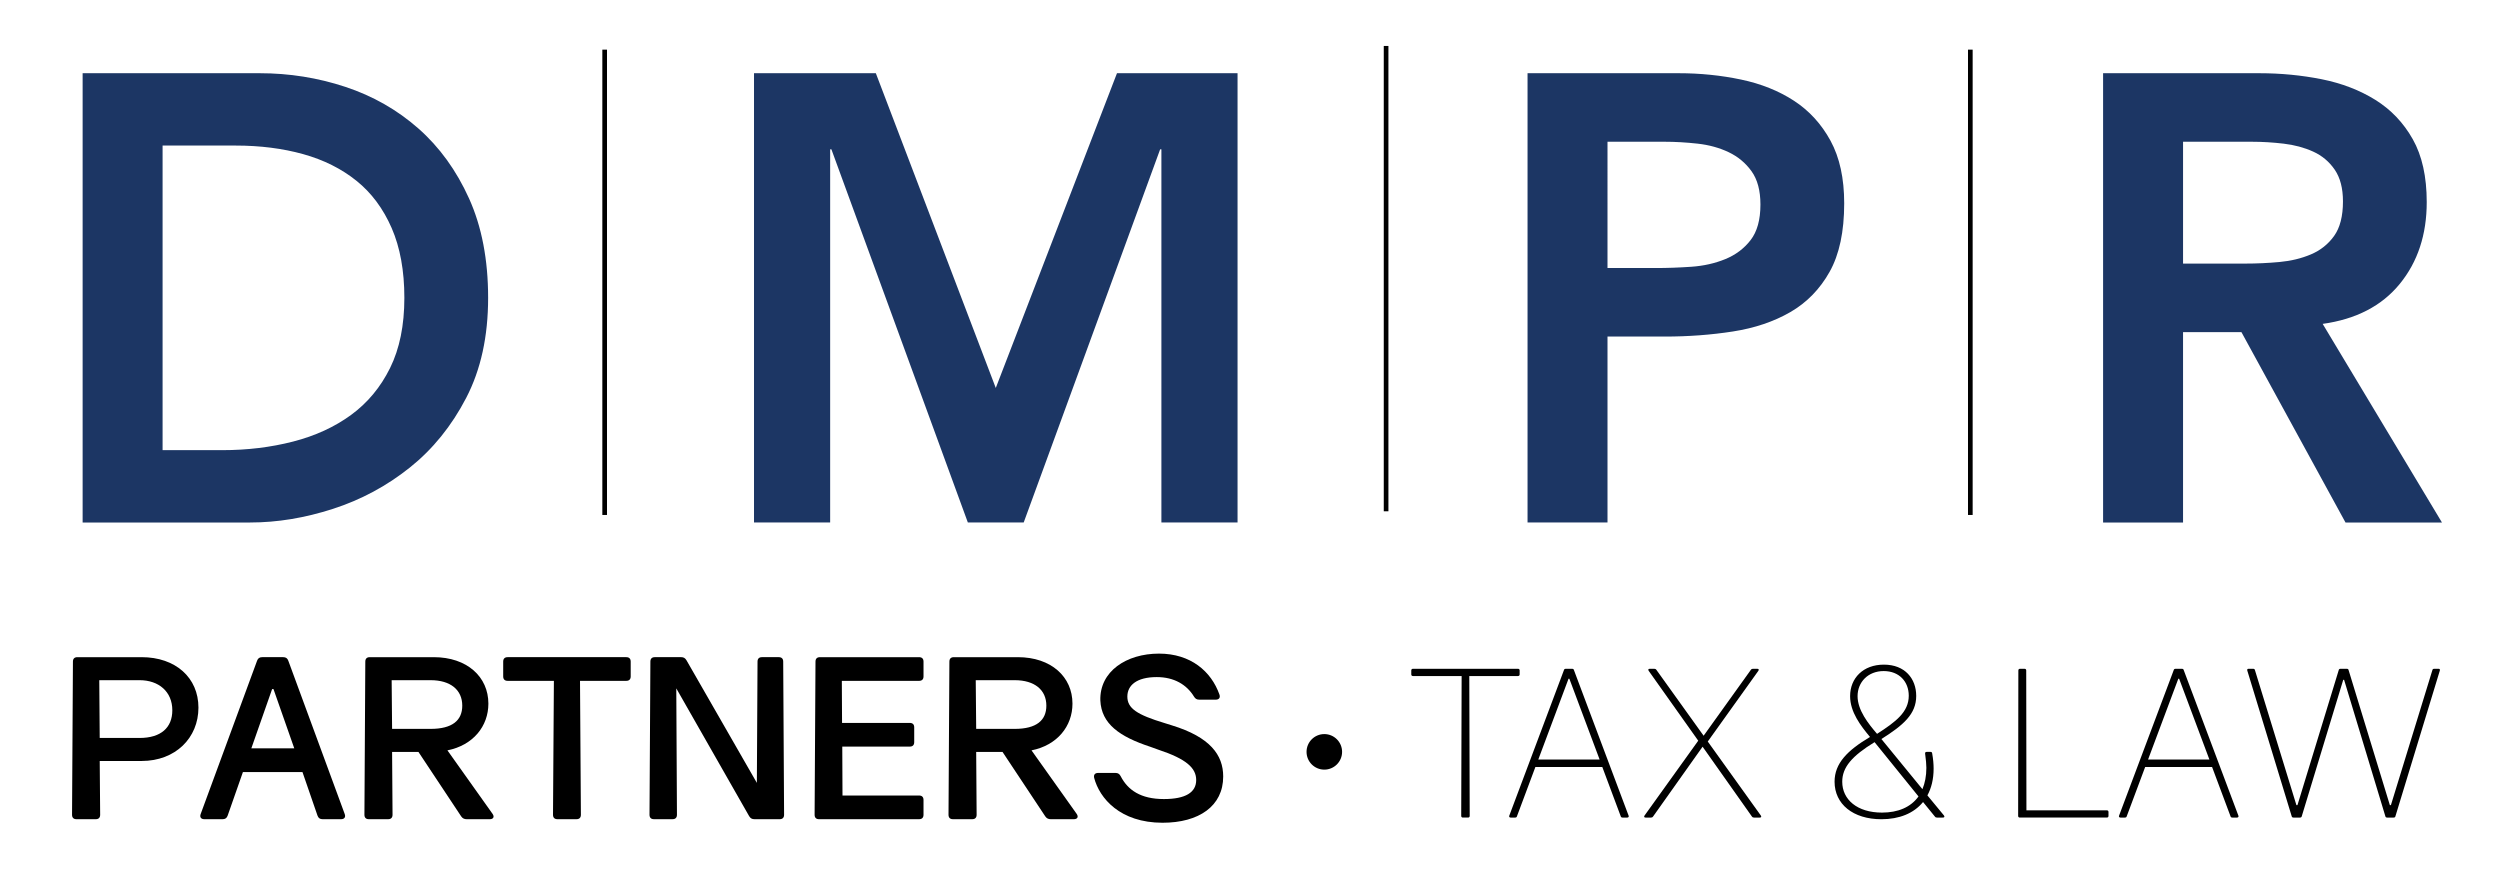
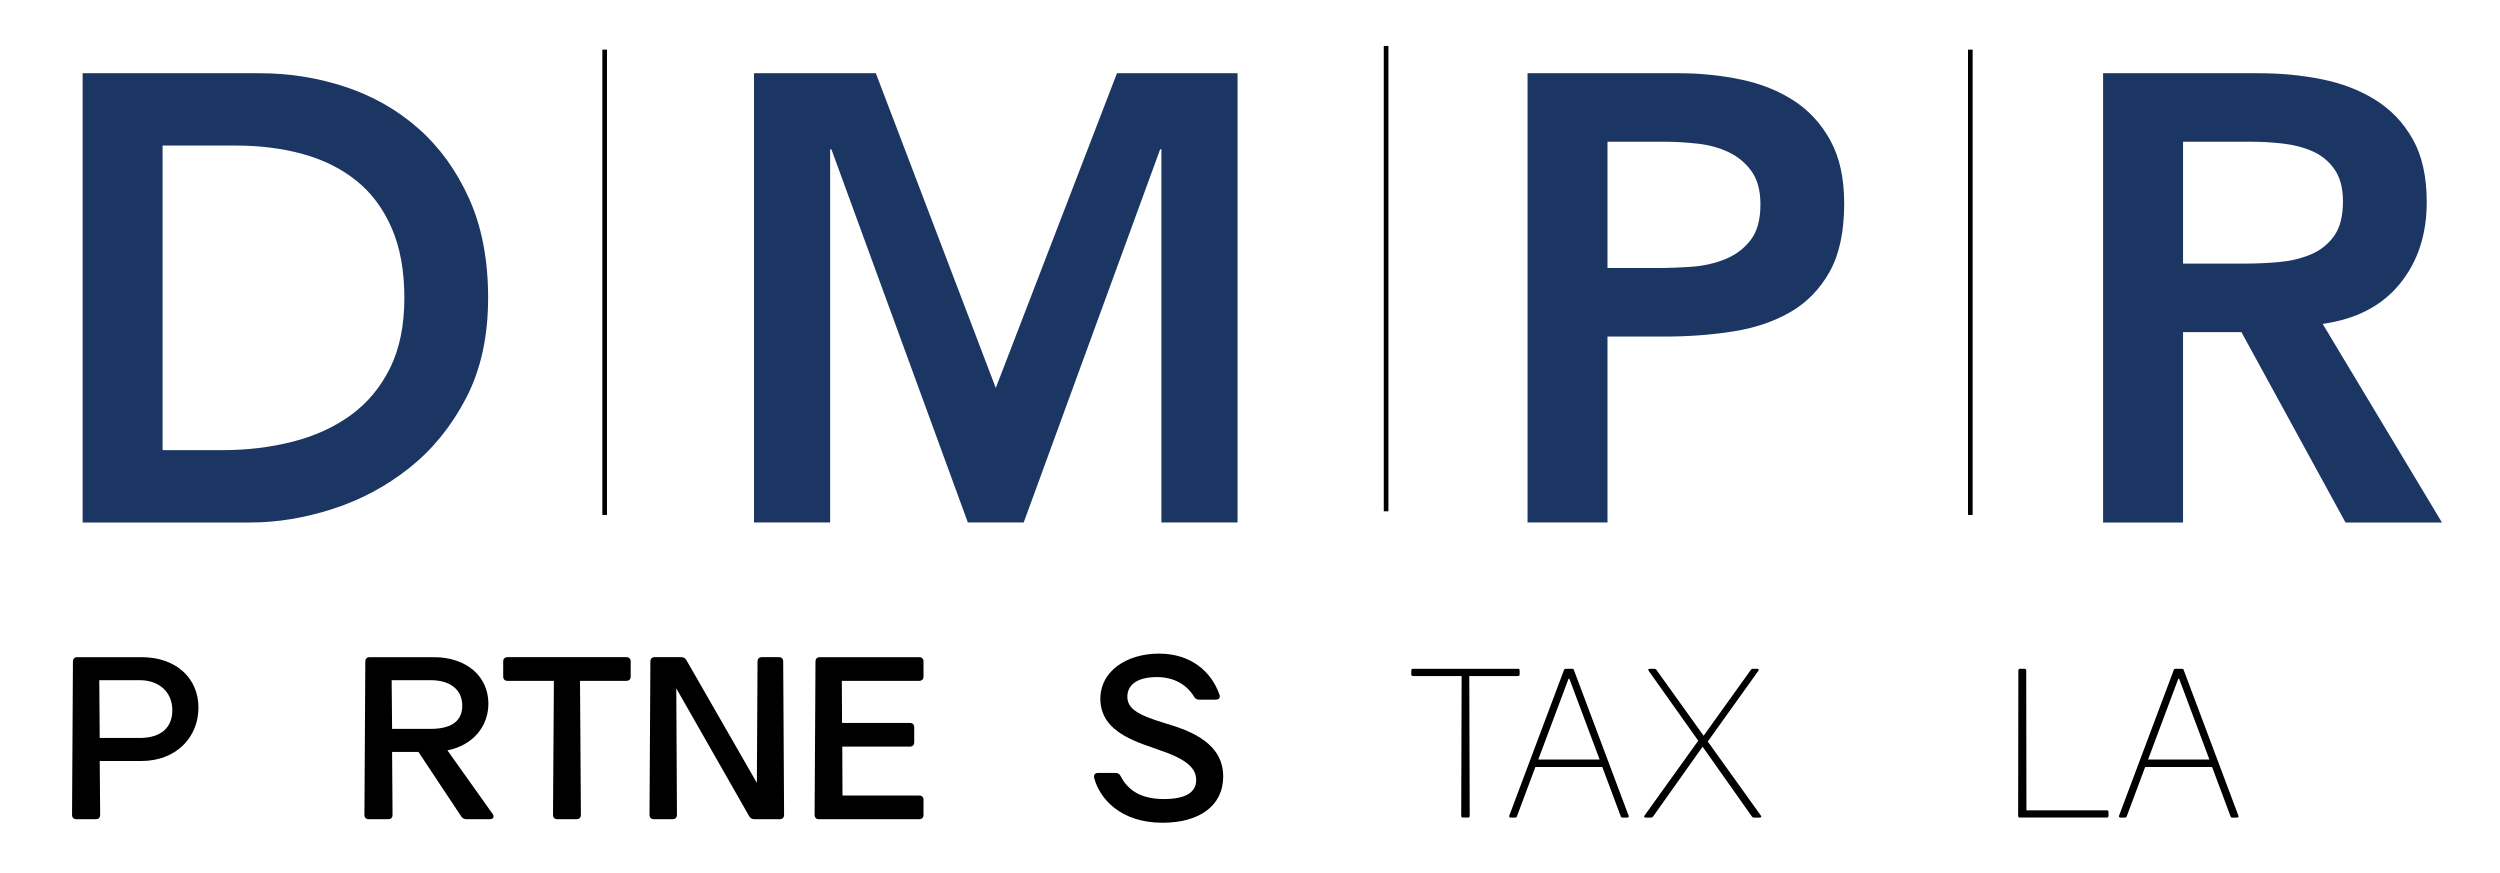
<svg xmlns="http://www.w3.org/2000/svg" version="1.1" id="Livello_1" x="0px" y="0px" width="536.973px" height="187.491px" viewBox="0 0 536.973 187.491" enable-background="new 0 0 536.973 187.491" xml:space="preserve">
  <line fill="none" stroke="#000000" stroke-miterlimit="10" x1="129.876" y1="110.61" x2="129.876" y2="10.662" />
  <line fill="none" stroke="#000000" stroke-miterlimit="10" x1="297.718" y1="109.819" x2="297.718" y2="9.871" />
  <line fill="none" stroke="#000000" stroke-miterlimit="10" x1="423.204" y1="110.61" x2="423.204" y2="10.662" />
  <g>
    <path fill="#1C3664" d="M17.748,15.726h38.028c6.359,0,12.493,0.978,18.401,2.931c5.905,1.955,11.13,4.93,15.674,8.928   c4.543,4,8.178,9.019,10.904,15.061c2.726,6.044,4.089,13.153,4.089,21.331c0,8.27-1.567,15.425-4.702,21.467   c-3.135,6.044-7.179,11.04-12.131,14.993c-4.954,3.952-10.451,6.906-16.493,8.859c-6.044,1.955-11.973,2.931-17.787,2.931H17.748   V15.726z M47.735,96.689c5.36,0,10.427-0.613,15.197-1.841c4.771-1.226,8.928-3.134,12.472-5.724s6.338-5.95,8.382-10.086   c2.044-4.134,3.067-9.154,3.067-15.062c0-5.814-0.909-10.813-2.726-14.993c-1.819-4.178-4.34-7.564-7.564-10.154   c-3.227-2.589-7.043-4.498-11.449-5.725c-4.409-1.227-9.247-1.84-14.516-1.84H34.922v65.424H47.735z" />
    <path fill="#1C3664" d="M161.951,15.726h26.169l25.761,67.605l26.034-67.605h25.897v96.501h-16.356V32.082h-0.272l-29.305,80.145   h-11.995L178.58,32.082h-0.272v80.145h-16.356V15.726z" />
    <path fill="#1C3664" d="M328.1,15.726h32.439c4.635,0,9.109,0.456,13.426,1.363c4.314,0.909,8.11,2.432,11.381,4.566   c3.271,2.136,5.883,4.999,7.838,8.587c1.952,3.591,2.93,8.065,2.93,13.426c0,6.089-1.045,10.996-3.135,14.72   c-2.091,3.727-4.906,6.611-8.45,8.655s-7.656,3.431-12.335,4.157c-4.682,0.729-9.564,1.09-14.652,1.09h-12.268v39.936H328.1V15.726   z M355.633,57.57c2.453,0,4.996-0.089,7.633-0.272c2.634-0.181,5.064-0.726,7.292-1.636c2.226-0.907,4.042-2.27,5.452-4.089   c1.407-1.816,2.112-4.361,2.112-7.633c0-2.999-0.637-5.384-1.908-7.156c-1.273-1.772-2.909-3.135-4.907-4.089   c-1.999-0.954-4.225-1.567-6.679-1.84c-2.453-0.272-4.817-0.409-7.087-0.409h-12.268V57.57H355.633z" />
    <path fill="#1C3664" d="M451.722,15.726h33.53c4.634,0,9.108,0.433,13.426,1.295c4.314,0.865,8.154,2.341,11.517,4.43   c3.361,2.092,6.042,4.907,8.042,8.451c1.998,3.544,2.999,8.042,2.999,13.494c0,6.998-1.932,12.859-5.793,17.583   c-3.863,4.726-9.384,7.588-16.561,8.587l25.624,42.662h-20.717l-22.354-40.89h-12.54v40.89h-17.174V15.726z M482.253,56.616   c2.454,0,4.907-0.113,7.36-0.34c2.453-0.226,4.702-0.771,6.747-1.636c2.044-0.863,3.701-2.181,4.975-3.953   c1.271-1.772,1.908-4.247,1.908-7.429c0-2.815-0.592-5.087-1.771-6.815c-1.183-1.725-2.727-3.02-4.635-3.884   c-1.908-0.863-4.021-1.431-6.338-1.704c-2.316-0.272-4.565-0.409-6.746-0.409h-14.857v26.169H482.253z" />
  </g>
  <g>
    <path d="M30.404,141.152c7.322,0,12.219,4.422,12.219,10.84c0,6.467-4.897,11.459-12.219,11.459h-8.986l0.095,11.554   c0,0.618-0.333,0.951-0.951,0.951h-4.137c-0.618,0-0.951-0.333-0.951-0.951l0.19-32.901c0-0.618,0.333-0.951,0.951-0.951H30.404z    M29.976,158.506c4.612,0,7.037-2.235,7.037-5.943c0-3.994-2.9-6.467-7.037-6.467h-8.653l0.095,12.41H29.976z" />
-     <path d="M52.177,165.829l-3.281,9.366c-0.19,0.523-0.523,0.761-1.094,0.761h-3.898c-0.713,0-1.046-0.428-0.809-1.094l12.125-32.949   c0.19-0.523,0.523-0.761,1.093-0.761h4.517c0.571,0,0.903,0.237,1.094,0.761l12.124,32.949c0.238,0.666-0.095,1.094-0.808,1.094   h-3.946c-0.571,0-0.903-0.237-1.094-0.761l-3.233-9.366H52.177z M58.738,147.998h-0.286l-4.469,12.742h9.224L58.738,147.998z" />
    <path d="M84.218,161.501l0.095,13.503c0,0.618-0.333,0.951-0.951,0.951h-4.137c-0.618,0-0.951-0.333-0.951-0.951l0.19-32.901   c0-0.618,0.333-0.951,0.951-0.951h13.741c7.18,0,11.744,4.231,11.744,9.984c0,4.85-3.281,8.938-8.796,10.032l9.699,13.646   c0.428,0.618,0.19,1.142-0.618,1.142h-4.945c-0.523,0-0.903-0.19-1.188-0.618l-9.177-13.836H84.218z M92.491,156.556   c4.707,0,6.799-1.854,6.799-4.992c0-3.375-2.52-5.468-6.799-5.468h-8.368l0.095,10.46H92.491z" />
    <path d="M135.468,145.288c0,0.617-0.333,0.95-0.951,0.95h-9.937l0.19,28.766c0,0.618-0.333,0.951-0.951,0.951h-4.089   c-0.618,0-0.951-0.333-0.951-0.951l0.19-28.766h-9.937c-0.618,0-0.951-0.333-0.951-0.95v-3.186c0-0.618,0.333-0.951,0.951-0.951   h25.485c0.618,0,0.951,0.333,0.951,0.951V145.288z" />
    <path d="M168.413,175.004c0,0.618-0.333,0.951-0.951,0.951h-5.42c-0.523,0-0.856-0.19-1.141-0.666l-15.643-27.434l0.143,27.148   c0,0.618-0.333,0.951-0.951,0.951h-3.994c-0.618,0-0.951-0.333-0.951-0.951l0.19-32.901c0-0.618,0.333-0.951,0.951-0.951h5.658   c0.523,0,0.855,0.189,1.141,0.665l15.12,26.341l0.143-26.055c0-0.618,0.333-0.951,0.951-0.951h3.614   c0.618,0,0.951,0.333,0.951,0.951L168.413,175.004z" />
    <path d="M180.864,155.273h14.549c0.618,0,0.951,0.333,0.951,0.951v3.186c0,0.618-0.333,0.951-0.951,0.951h-14.501l0.047,10.507   h16.451c0.618,0,0.951,0.333,0.951,0.951v3.186c0,0.618-0.333,0.951-0.951,0.951H175.92c-0.618,0-0.951-0.333-0.951-0.951   l0.19-32.901c0-0.618,0.333-0.951,0.951-0.951h21.301c0.618,0,0.951,0.333,0.951,0.951v3.186c0,0.617-0.333,0.95-0.951,0.95   h-16.594L180.864,155.273z" />
-     <path d="M209.674,161.501l0.095,13.503c0,0.618-0.333,0.951-0.951,0.951h-4.137c-0.618,0-0.951-0.333-0.951-0.951l0.19-32.901   c0-0.618,0.333-0.951,0.951-0.951h13.741c7.18,0,11.744,4.231,11.744,9.984c0,4.85-3.281,8.938-8.796,10.032l9.7,13.646   c0.428,0.618,0.19,1.142-0.618,1.142h-4.945c-0.523,0-0.903-0.19-1.188-0.618l-9.177-13.836H209.674z M217.947,156.556   c4.707,0,6.799-1.854,6.799-4.992c0-3.375-2.52-5.468-6.799-5.468h-8.368l0.095,10.46H217.947z" />
    <path d="M261.922,149.187c0.238,0.666-0.095,1.094-0.808,1.094h-3.519c-0.523,0-0.856-0.19-1.141-0.666   c-1.569-2.567-4.279-4.184-7.988-4.184c-4.374,0-6.324,1.807-6.324,4.184c0,2.521,2.044,3.898,8.036,5.706l1.521,0.476   c8.226,2.52,11.031,6.371,11.031,10.982c0,6.371-5.23,9.938-13.028,9.938c-9.129,0-13.551-5.277-14.692-9.652   c-0.143-0.665,0.19-1.046,0.856-1.046h3.756c0.523,0,0.856,0.238,1.094,0.714c1.521,2.947,4.279,4.896,9.271,4.896   c4.66,0,6.942-1.426,6.942-4.089c0-2.567-2.092-4.517-8.13-6.514l-1.712-0.618c-6.656-2.187-10.508-4.944-10.745-9.938   c-0.19-6.275,5.61-10.079,12.6-10.079C255.74,140.391,260.162,144.195,261.922,149.187z" />
  </g>
  <g>
    <path d="M326.403,144.85c0,0.222-0.134,0.355-0.355,0.355h-10.461l0.09,30.044c0,0.223-0.134,0.356-0.356,0.356h-1.112   c-0.223,0-0.356-0.134-0.356-0.356l0.089-30.044h-10.46c-0.223,0-0.355-0.134-0.355-0.355v-0.846c0-0.223,0.133-0.356,0.355-0.356   h22.567c0.222,0,0.355,0.134,0.355,0.356V144.85z" />
    <path d="M329.783,164.746l-3.962,10.594c-0.044,0.178-0.178,0.267-0.4,0.267h-0.935c-0.268,0-0.4-0.178-0.312-0.4l11.75-31.291   c0.045-0.178,0.179-0.267,0.401-0.267h1.335c0.223,0,0.356,0.089,0.4,0.267l11.751,31.291c0.089,0.223-0.045,0.4-0.312,0.4h-0.979   c-0.223,0-0.356-0.089-0.4-0.267l-3.962-10.594H329.783z M337.082,145.785h-0.178l-6.498,17.358h13.175L337.082,145.785z" />
    <path d="M376.737,175.606c-0.179,0-0.312-0.045-0.445-0.223l-10.594-15l-10.638,15c-0.134,0.178-0.267,0.223-0.445,0.223h-1.157   c-0.312,0-0.4-0.178-0.223-0.445l11.528-16.067l-10.638-15c-0.178-0.268-0.089-0.445,0.223-0.445h0.979   c0.178,0,0.312,0.044,0.444,0.223l10.148,14.154l10.148-14.154c0.134-0.179,0.267-0.223,0.445-0.223h0.935   c0.312,0,0.4,0.178,0.223,0.445l-10.86,15.178l11.395,15.89c0.178,0.268,0.089,0.445-0.223,0.445H376.737z" />
-     <path d="M416.033,175.606c-0.179,0-0.312-0.045-0.445-0.223l-2.537-3.115c-2.003,2.447-5.119,3.694-8.946,3.694   c-6.098,0-10.06-3.25-10.06-8.057c0-3.961,2.76-6.721,7.611-9.614c-2.003-2.403-4.273-5.341-4.273-8.769   c0-3.872,2.805-6.766,7.256-6.766c4.54,0,6.943,3.027,6.943,6.722c0,3.917-2.76,6.275-7.478,9.258l8.813,10.771   c0.534-1.291,0.846-2.805,0.846-4.585c0-0.712-0.089-1.735-0.267-3.026c-0.045-0.268,0.089-0.4,0.355-0.4h0.802   c0.223,0,0.312,0.089,0.355,0.312c0.223,1.246,0.312,2.314,0.312,3.294c0,2.27-0.489,4.184-1.335,5.741l3.561,4.317   c0.179,0.268,0.089,0.445-0.223,0.445H416.033z M412.072,171.066l-9.436-11.661c-4.852,2.981-6.944,5.386-6.944,8.501   c0,3.828,3.205,6.632,8.546,6.632C407.665,174.538,410.425,173.38,412.072,171.066z M398.986,149.523   c0,3.027,2.314,5.92,4.185,8.101c4.095-2.626,6.81-4.718,6.81-8.189c0-3.026-2.048-5.297-5.386-5.297   C401.211,144.137,398.986,146.54,398.986,149.523z" />
    <path d="M452.526,174.048c0.222,0,0.355,0.133,0.355,0.355v0.846c0,0.223-0.134,0.356-0.355,0.356h-18.694   c-0.223,0-0.356-0.134-0.356-0.356l0.045-31.245c0-0.223,0.133-0.356,0.355-0.356h0.979c0.223,0,0.356,0.134,0.356,0.356   l0.044,30.044H452.526z" />
    <path d="M460.757,164.746l-3.962,10.594c-0.044,0.178-0.178,0.267-0.4,0.267h-0.935c-0.268,0-0.4-0.178-0.312-0.4l11.75-31.291   c0.045-0.178,0.179-0.267,0.401-0.267h1.335c0.223,0,0.356,0.089,0.4,0.267l11.751,31.291c0.089,0.223-0.045,0.4-0.312,0.4h-0.979   c-0.223,0-0.356-0.089-0.4-0.267l-3.962-10.594H460.757z M468.056,145.785h-0.178l-6.498,17.358h13.175L468.056,145.785z" />
-     <path d="M523.778,143.648c0.223,0,0.356,0.134,0.268,0.4l-9.525,31.246c-0.045,0.223-0.178,0.312-0.4,0.312h-1.38   c-0.223,0-0.356-0.089-0.4-0.312l-8.857-29.287h-0.179l-8.901,29.287c-0.045,0.223-0.179,0.312-0.4,0.312h-1.38   c-0.223,0-0.356-0.089-0.401-0.312l-9.524-31.246c-0.089-0.267,0.044-0.4,0.267-0.4h0.979c0.223,0,0.356,0.089,0.4,0.312   l8.902,28.976h0.223l8.857-28.976c0.044-0.223,0.178-0.312,0.4-0.312h1.335c0.223,0,0.356,0.089,0.4,0.312l8.857,28.976h0.223   l8.902-28.976c0.045-0.223,0.178-0.312,0.4-0.312H523.778z" />
  </g>
  <g>
-     <circle cx="284.449" cy="161.491" r="3.817" />
-   </g>
+     </g>
</svg>